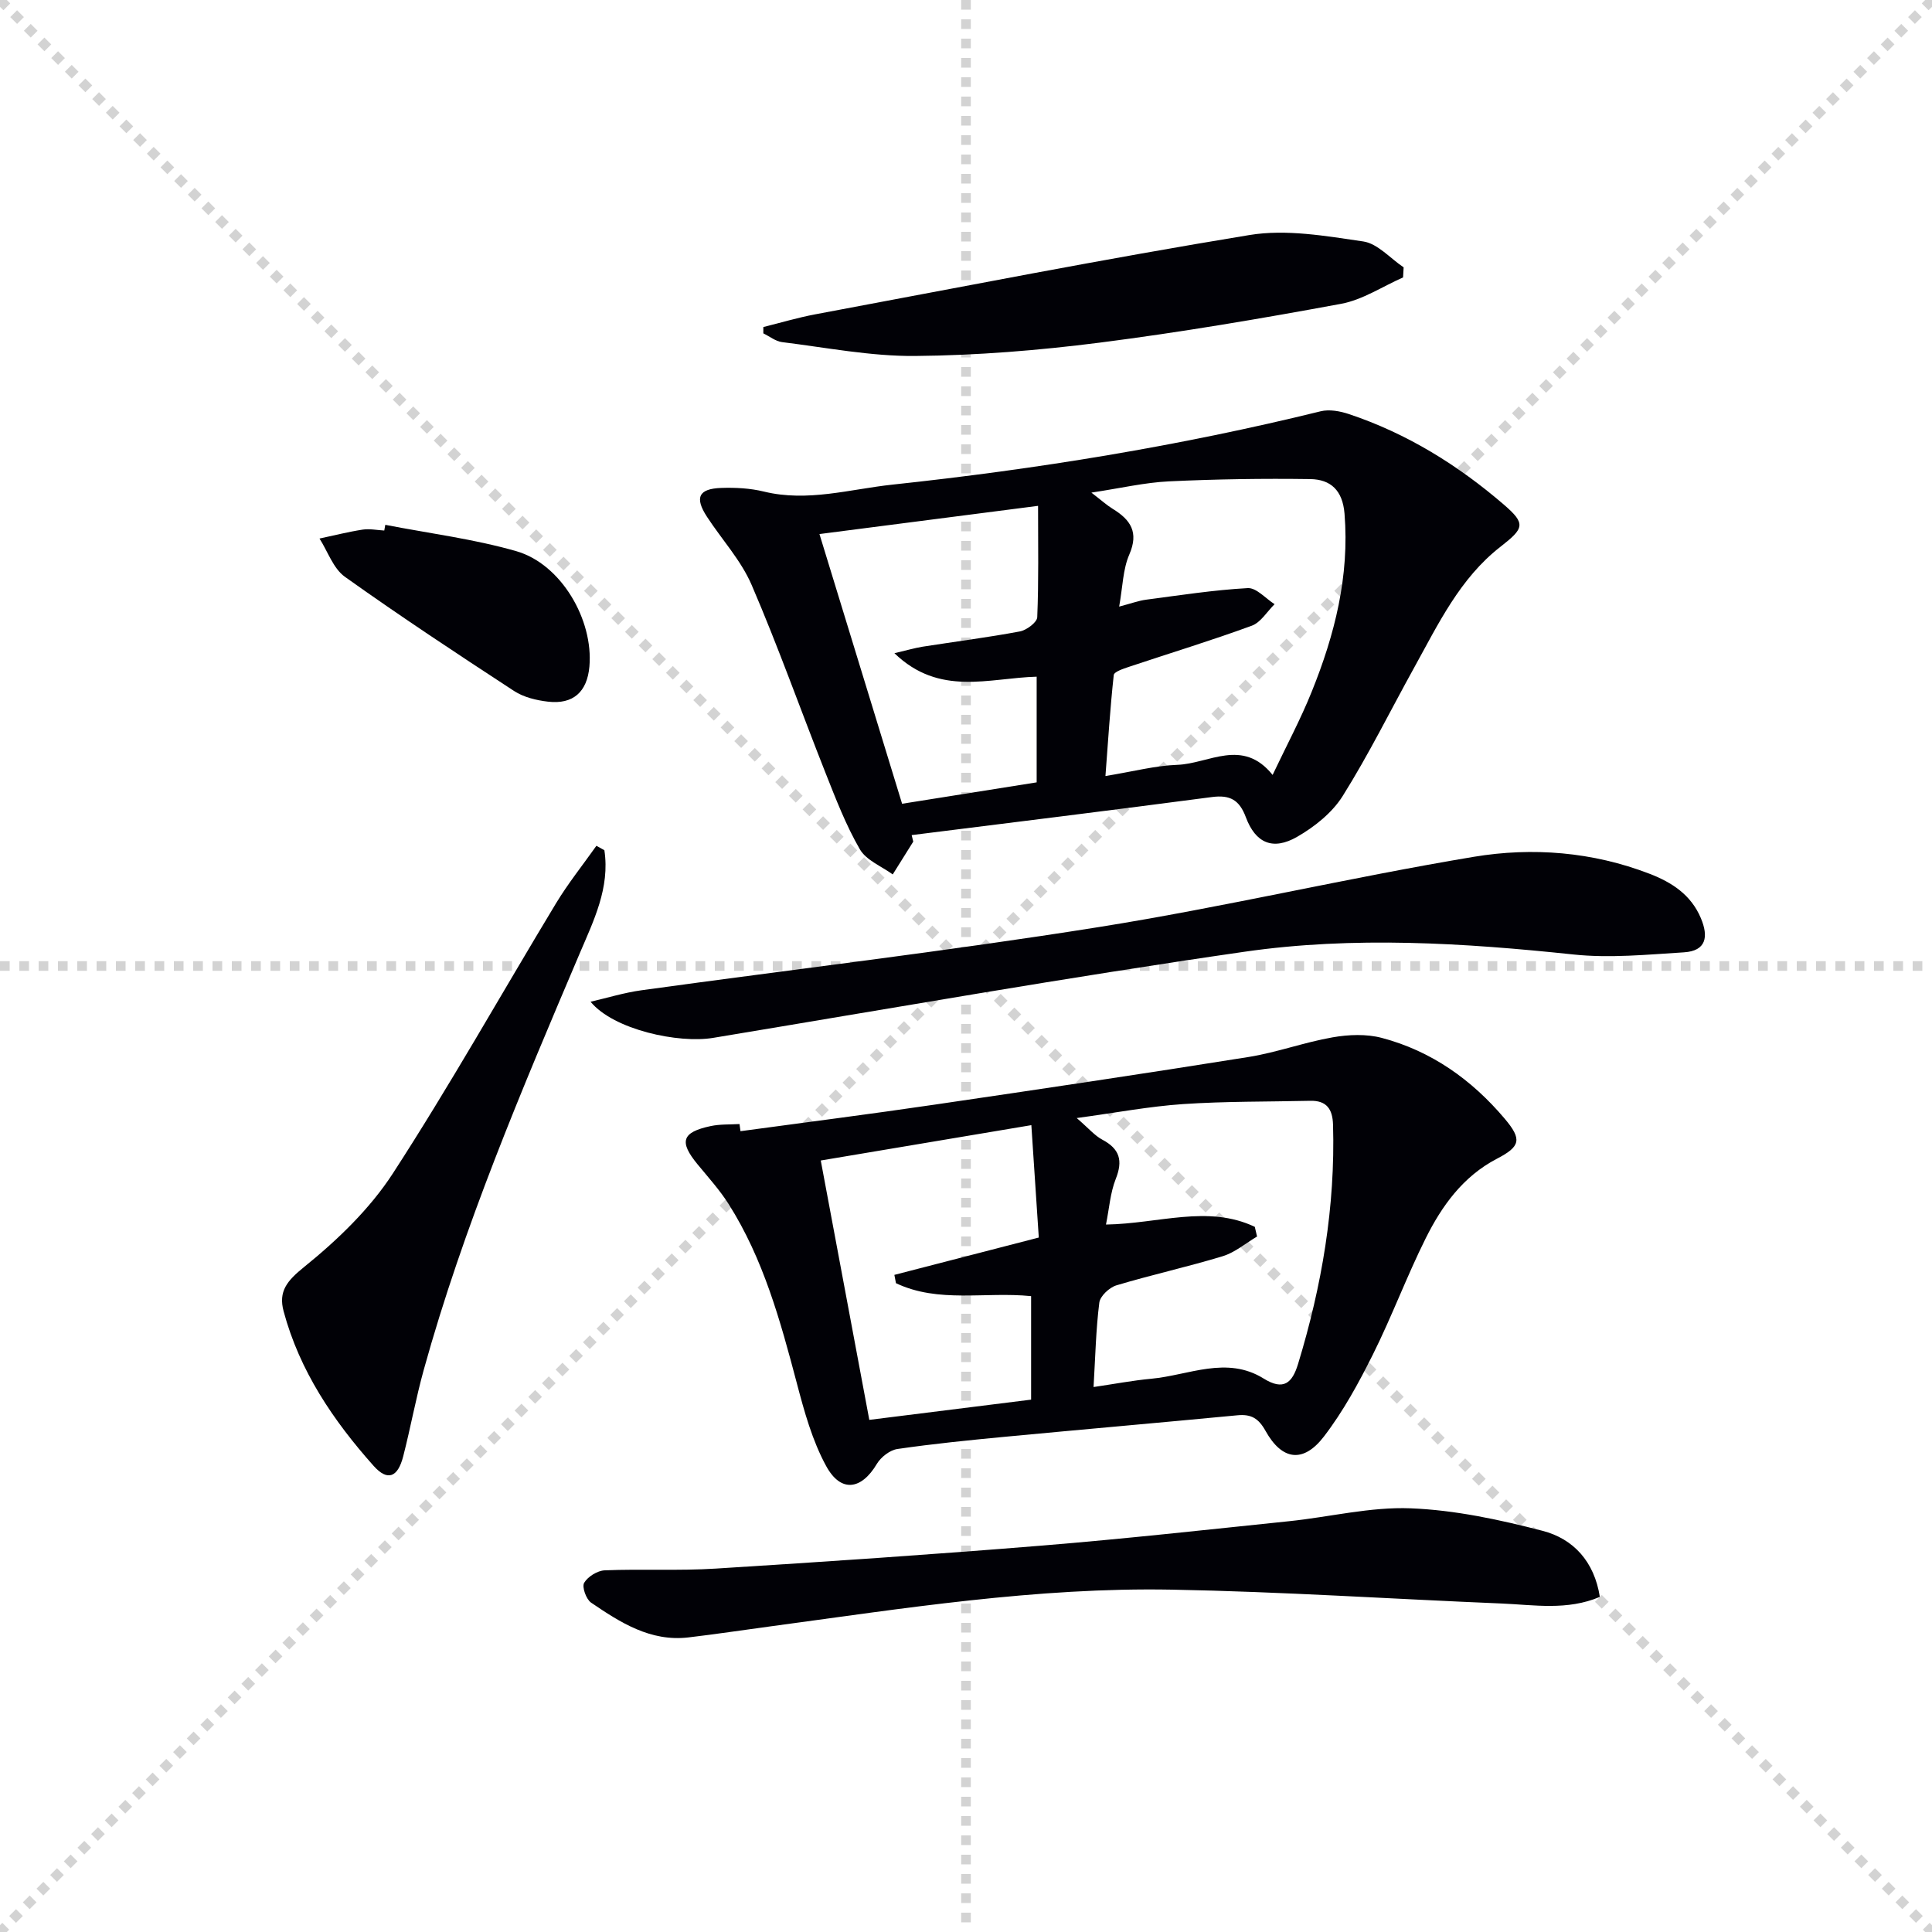
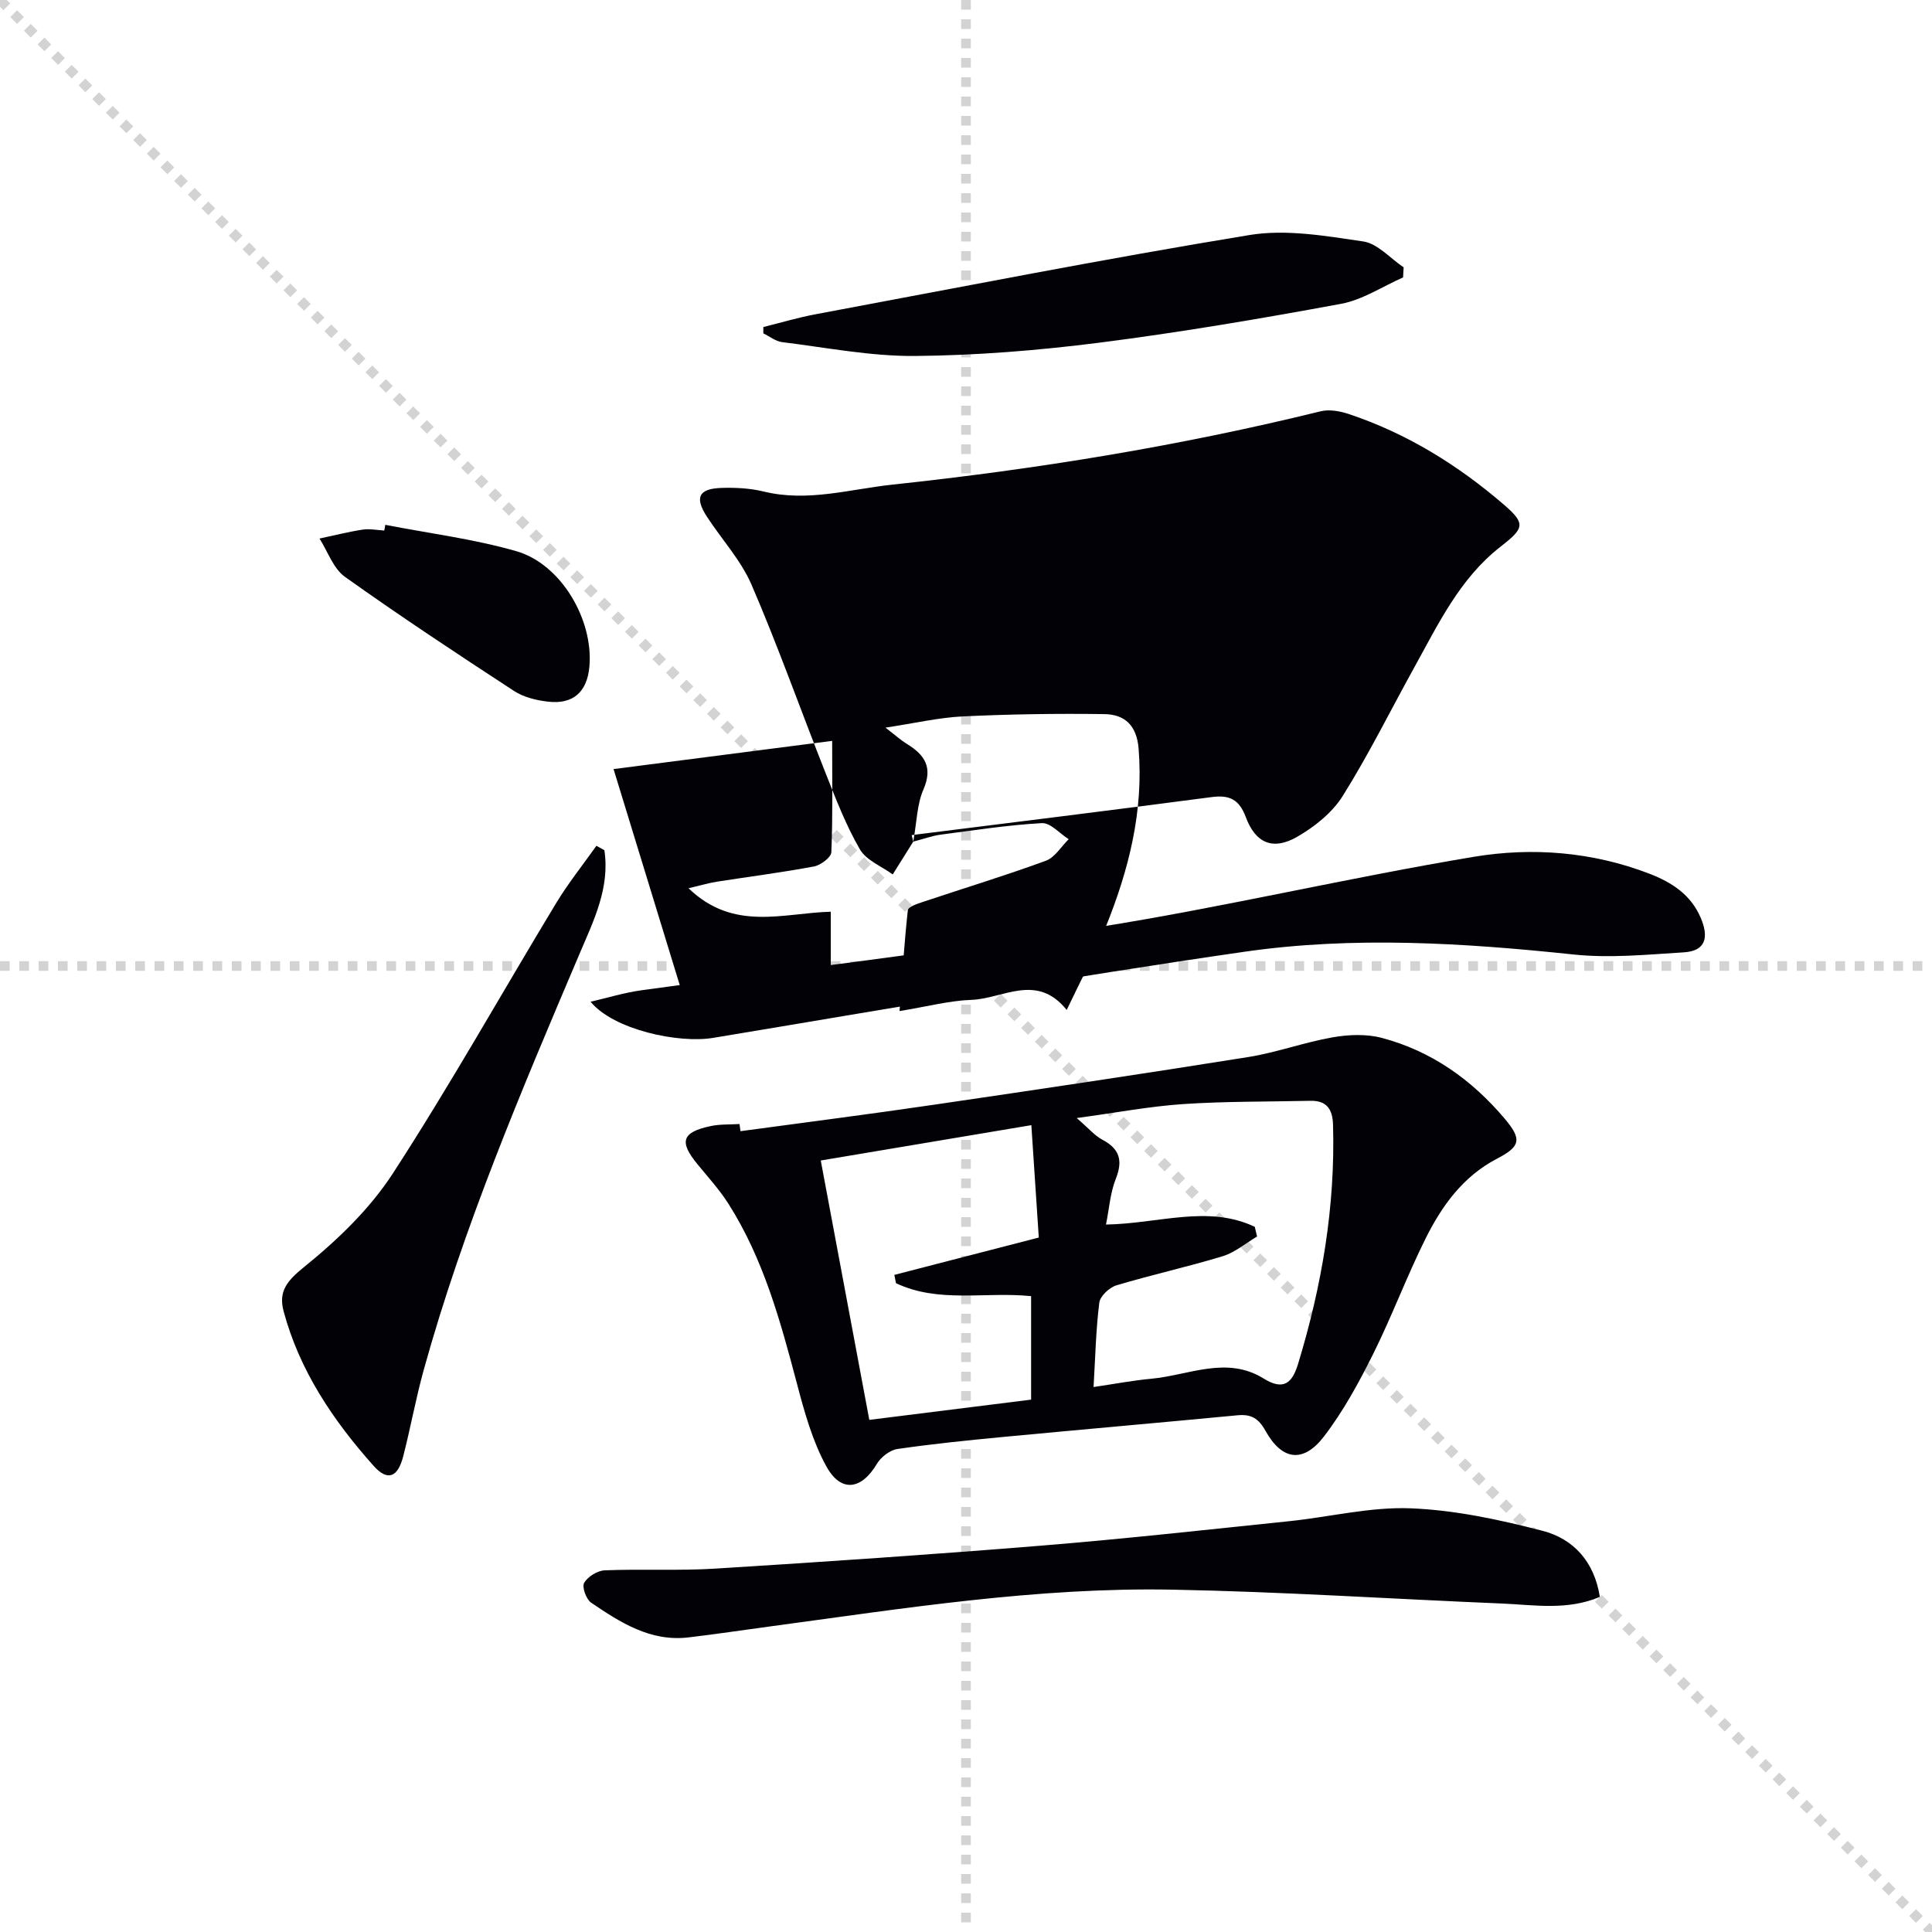
<svg xmlns="http://www.w3.org/2000/svg" enable-background="new 0 0 400 400" viewBox="0 0 400 400">
  <g stroke="lightgray" stroke-dasharray="1,1" stroke-width="1" transform="scale(2, 2)">
    <line x1="0" y1="0" x2="200" y2="200" />
-     <line x1="200" y1="0" x2="0" y2="200" />
    <line x1="100" y1="0" x2="100" y2="200" />
    <line x1="0" y1="100" x2="200" y2="100" />
  </g>
-   <path d="m189.08 174.25c-1.42 2.26-2.83 4.53-4.25 6.79-2.33-1.7-5.49-2.92-6.81-5.21-2.88-4.98-4.98-10.44-7.11-15.82-5.13-12.95-9.78-26.11-15.29-38.9-2.19-5.09-6.17-9.4-9.25-14.12-2.59-3.97-1.74-5.81 2.96-5.97 2.94-.1 6 .06 8.85.76 9.03 2.2 17.79-.5 26.56-1.44 29.87-3.19 59.49-8 88.7-15.19 1.8-.44 4.01-.03 5.84.58 11.98 4 22.56 10.55 32.07 18.74 4.63 3.99 4.2 4.91-.72 8.75-8.39 6.54-12.85 15.98-17.84 25-4.91 8.87-9.41 17.99-14.79 26.57-2.17 3.47-5.84 6.4-9.45 8.47-5 2.87-8.6 1.32-10.61-4.06-1.34-3.59-3.28-4.67-7.02-4.18-20.71 2.73-41.44 5.28-62.17 7.88.12.44.22.89.33 1.35zm42.63-48.66c2.46-.64 3.99-1.22 5.57-1.43 7.01-.92 14.01-2.01 21.05-2.4 1.79-.1 3.7 2.15 5.56 3.33-1.56 1.53-2.86 3.78-4.73 4.46-8.4 3.08-16.96 5.68-25.45 8.52-1.14.38-3.04 1.01-3.12 1.69-.74 6.79-1.17 13.61-1.72 20.91 5.81-.95 10.33-2.16 14.89-2.32 6.53-.23 13.51-5.65 19.72 2.09 2.92-6.15 5.82-11.57 8.1-17.24 4.76-11.78 7.83-23.89 6.79-36.84-.39-4.86-2.88-7.11-7.1-7.17-9.75-.14-19.51.01-29.25.47-5.01.24-9.97 1.41-16.06 2.33 2.12 1.63 3.2 2.62 4.43 3.37 3.68 2.26 5.43 4.82 3.42 9.45-1.33 3.05-1.36 6.67-2.1 10.78zm-46.53 9.65c2.65-.62 4.23-1.09 5.84-1.35 6.72-1.05 13.47-1.91 20.14-3.16 1.38-.26 3.54-1.87 3.59-2.94.31-7.43.17-14.89.17-23.06-15.38 1.98-30.18 3.89-45.26 5.84 5.82 19 11.39 37.18 17.11 55.84 9.71-1.55 18.91-3.01 27.86-4.43 0-7.82 0-14.75 0-21.88-9.89.27-20.1 4.16-29.45-4.86z" fill="#010106" />
+   <path d="m189.08 174.25c-1.42 2.26-2.83 4.53-4.25 6.79-2.33-1.7-5.49-2.92-6.81-5.21-2.88-4.98-4.98-10.44-7.11-15.82-5.13-12.95-9.78-26.11-15.29-38.9-2.19-5.09-6.17-9.4-9.25-14.12-2.59-3.97-1.74-5.81 2.96-5.97 2.94-.1 6 .06 8.85.76 9.03 2.2 17.79-.5 26.56-1.44 29.87-3.19 59.49-8 88.7-15.19 1.8-.44 4.01-.03 5.84.58 11.98 4 22.56 10.55 32.07 18.74 4.63 3.99 4.2 4.91-.72 8.75-8.39 6.54-12.85 15.98-17.84 25-4.91 8.87-9.41 17.99-14.79 26.57-2.17 3.47-5.84 6.4-9.45 8.47-5 2.87-8.6 1.32-10.61-4.06-1.34-3.59-3.28-4.67-7.02-4.18-20.71 2.73-41.44 5.28-62.17 7.88.12.44.22.89.33 1.35zc2.46-.64 3.99-1.22 5.57-1.43 7.01-.92 14.01-2.01 21.05-2.4 1.79-.1 3.7 2.15 5.56 3.33-1.56 1.53-2.86 3.78-4.73 4.46-8.4 3.08-16.96 5.68-25.45 8.52-1.14.38-3.04 1.01-3.12 1.69-.74 6.79-1.17 13.61-1.72 20.91 5.81-.95 10.33-2.16 14.89-2.32 6.53-.23 13.51-5.65 19.72 2.09 2.92-6.15 5.82-11.57 8.1-17.24 4.76-11.78 7.83-23.89 6.79-36.84-.39-4.86-2.88-7.11-7.1-7.17-9.75-.14-19.51.01-29.25.47-5.01.24-9.97 1.41-16.06 2.33 2.12 1.63 3.2 2.62 4.43 3.37 3.68 2.26 5.43 4.82 3.42 9.45-1.33 3.05-1.36 6.67-2.1 10.78zm-46.53 9.65c2.65-.62 4.23-1.09 5.84-1.35 6.72-1.05 13.47-1.91 20.14-3.16 1.38-.26 3.54-1.87 3.59-2.94.31-7.43.17-14.89.17-23.06-15.38 1.98-30.18 3.89-45.26 5.84 5.82 19 11.39 37.18 17.11 55.84 9.71-1.55 18.91-3.01 27.86-4.43 0-7.82 0-14.75 0-21.88-9.89.27-20.1 4.16-29.45-4.86z" fill="#010106" />
  <path d="m153.31 234.2c13.4-1.82 26.82-3.53 40.21-5.5 21.67-3.18 43.34-6.4 64.97-9.86 5.87-.94 11.55-3.05 17.41-4.07 3.31-.58 7-.73 10.2.12 10.26 2.71 18.62 8.66 25.43 16.72 3.64 4.31 3.26 5.76-1.64 8.31-6.99 3.65-11.36 9.73-14.72 16.47-3.92 7.86-6.99 16.15-10.91 24.01-2.95 5.91-6.16 11.81-10.16 17.02-4.26 5.55-8.67 4.96-12.08-1.16-1.46-2.63-2.99-3.51-5.82-3.24-16.04 1.53-32.1 2.93-48.14 4.45-7.44.71-14.87 1.45-22.26 2.53-1.56.23-3.41 1.67-4.25 3.07-3.19 5.38-7.44 6.05-10.49.48-2.89-5.28-4.55-11.34-6.1-17.23-3.4-12.87-6.9-25.66-14.11-37.04-1.85-2.92-4.22-5.53-6.43-8.22-3.87-4.7-3.26-6.65 2.73-7.92 1.93-.41 3.97-.3 5.96-.42.07.5.13.99.2 1.48zm106.48 19.8c.16.67.32 1.34.47 2.01-2.36 1.39-4.56 3.29-7.1 4.07-7.28 2.22-14.74 3.85-22.03 6.04-1.45.44-3.36 2.22-3.53 3.58-.7 5.55-.82 11.17-1.19 17.47 4.24-.62 8.09-1.36 11.98-1.72 7.74-.72 15.57-4.8 23.23-.04 4.14 2.57 5.93.92 7.13-3.02 4.92-16.14 7.73-32.58 7.24-49.52-.09-3.25-1.33-5.04-4.72-4.96-8.78.2-17.58.09-26.33.68-6.95.47-13.84 1.78-22.02 2.89 2.53 2.18 3.74 3.65 5.29 4.47 3.61 1.91 4.31 4.32 2.8 8.12-1.15 2.9-1.36 6.17-2.03 9.46 10.95-.18 21.07-4.14 30.81.47zm-46.31 35.78c0-7.48 0-14.39 0-21.43-9.54-.96-19.15 1.51-27.98-2.68-.11-.57-.22-1.14-.33-1.72 9.78-2.53 19.56-5.06 29.9-7.73-.5-7.59-1.01-15.25-1.54-23.27-15.06 2.53-29.5 4.95-43.6 7.32 3.45 18.42 6.75 36.07 10.05 53.7 11.33-1.41 22.33-2.79 33.5-4.19z" fill="#010106" />
  <path d="m122.27 207.4c3.5-.81 6.96-1.88 10.5-2.37 31.55-4.36 63.21-8.07 94.66-13.08 26.02-4.14 51.73-10.23 77.72-14.56 12.15-2.02 24.58-1.03 36.36 3.51 4.59 1.77 8.58 4.32 10.63 9.18 1.64 3.88 1.11 6.8-3.5 7.09-7.6.47-15.32 1.24-22.84.45-22.73-2.4-45.54-3.83-68.15-.57-36.76 5.3-73.35 11.76-110 17.83-7.13 1.19-20.57-1.65-25.38-7.48z" fill="#010106" />
  <path d="m331.23 330.62c-6.77 2.87-13.61 1.65-20.33 1.37-22.75-.94-45.49-2.45-68.25-2.87-28.01-.52-55.66 3.9-83.33 7.63-5.6.75-11.18 1.6-16.79 2.26-7.86.92-14.09-3.08-20.15-7.2-1.02-.7-1.93-3.25-1.44-4.1.76-1.29 2.75-2.53 4.27-2.59 7.65-.31 15.34.12 22.98-.36 22.55-1.41 45.1-2.93 67.62-4.77 17.05-1.39 34.06-3.28 51.08-5.04 8.41-.87 16.83-3 25.17-2.67 9.16.36 18.38 2.34 27.31 4.66 6.39 1.65 10.72 6.37 11.86 13.68z" fill="#010106" />
  <path d="m125.13 176.03c1.18 7.77-2.22 14.58-5.11 21.37-12.02 28.28-24.06 56.54-32.29 86.22-1.64 5.91-2.72 11.96-4.25 17.9-1.12 4.37-3.24 5.21-6.13 1.97-8.35-9.37-15.32-19.67-18.63-32-1.11-4.14.7-6.31 4.25-9.18 6.88-5.56 13.59-12 18.37-19.37 11.84-18.25 22.5-37.26 33.76-55.89 2.51-4.15 5.57-7.97 8.38-11.94.55.32 1.1.62 1.65.92z" fill="#010106" />
  <path d="m158.04 67.71c3.58-.89 7.12-1.95 10.74-2.63 29.95-5.6 59.85-11.49 89.91-16.42 7.6-1.25 15.79.19 23.56 1.33 2.98.44 5.58 3.5 8.36 5.36-.04.7-.08 1.4-.12 2.09-4.26 1.87-8.36 4.63-12.82 5.46-16.59 3.07-33.25 5.9-49.99 8.04-12.66 1.61-25.46 2.65-38.21 2.76-9.18.08-18.38-1.74-27.56-2.87-1.34-.17-2.58-1.19-3.87-1.81.01-.44.01-.88 0-1.31z" fill="#010106" />
  <path d="m79.77 108.66c9.05 1.76 18.28 2.92 27.11 5.45 9.29 2.66 16.01 14.2 15.15 23.9-.47 5.24-3.36 7.87-8.58 7.26-2.41-.28-5.03-.91-7.02-2.21-11.79-7.7-23.55-15.46-35.01-23.63-2.42-1.72-3.55-5.24-5.27-7.93 2.98-.63 5.94-1.39 8.94-1.85 1.45-.22 2.98.11 4.47.19.06-.4.13-.79.21-1.18z" fill="#010106" />
</svg>